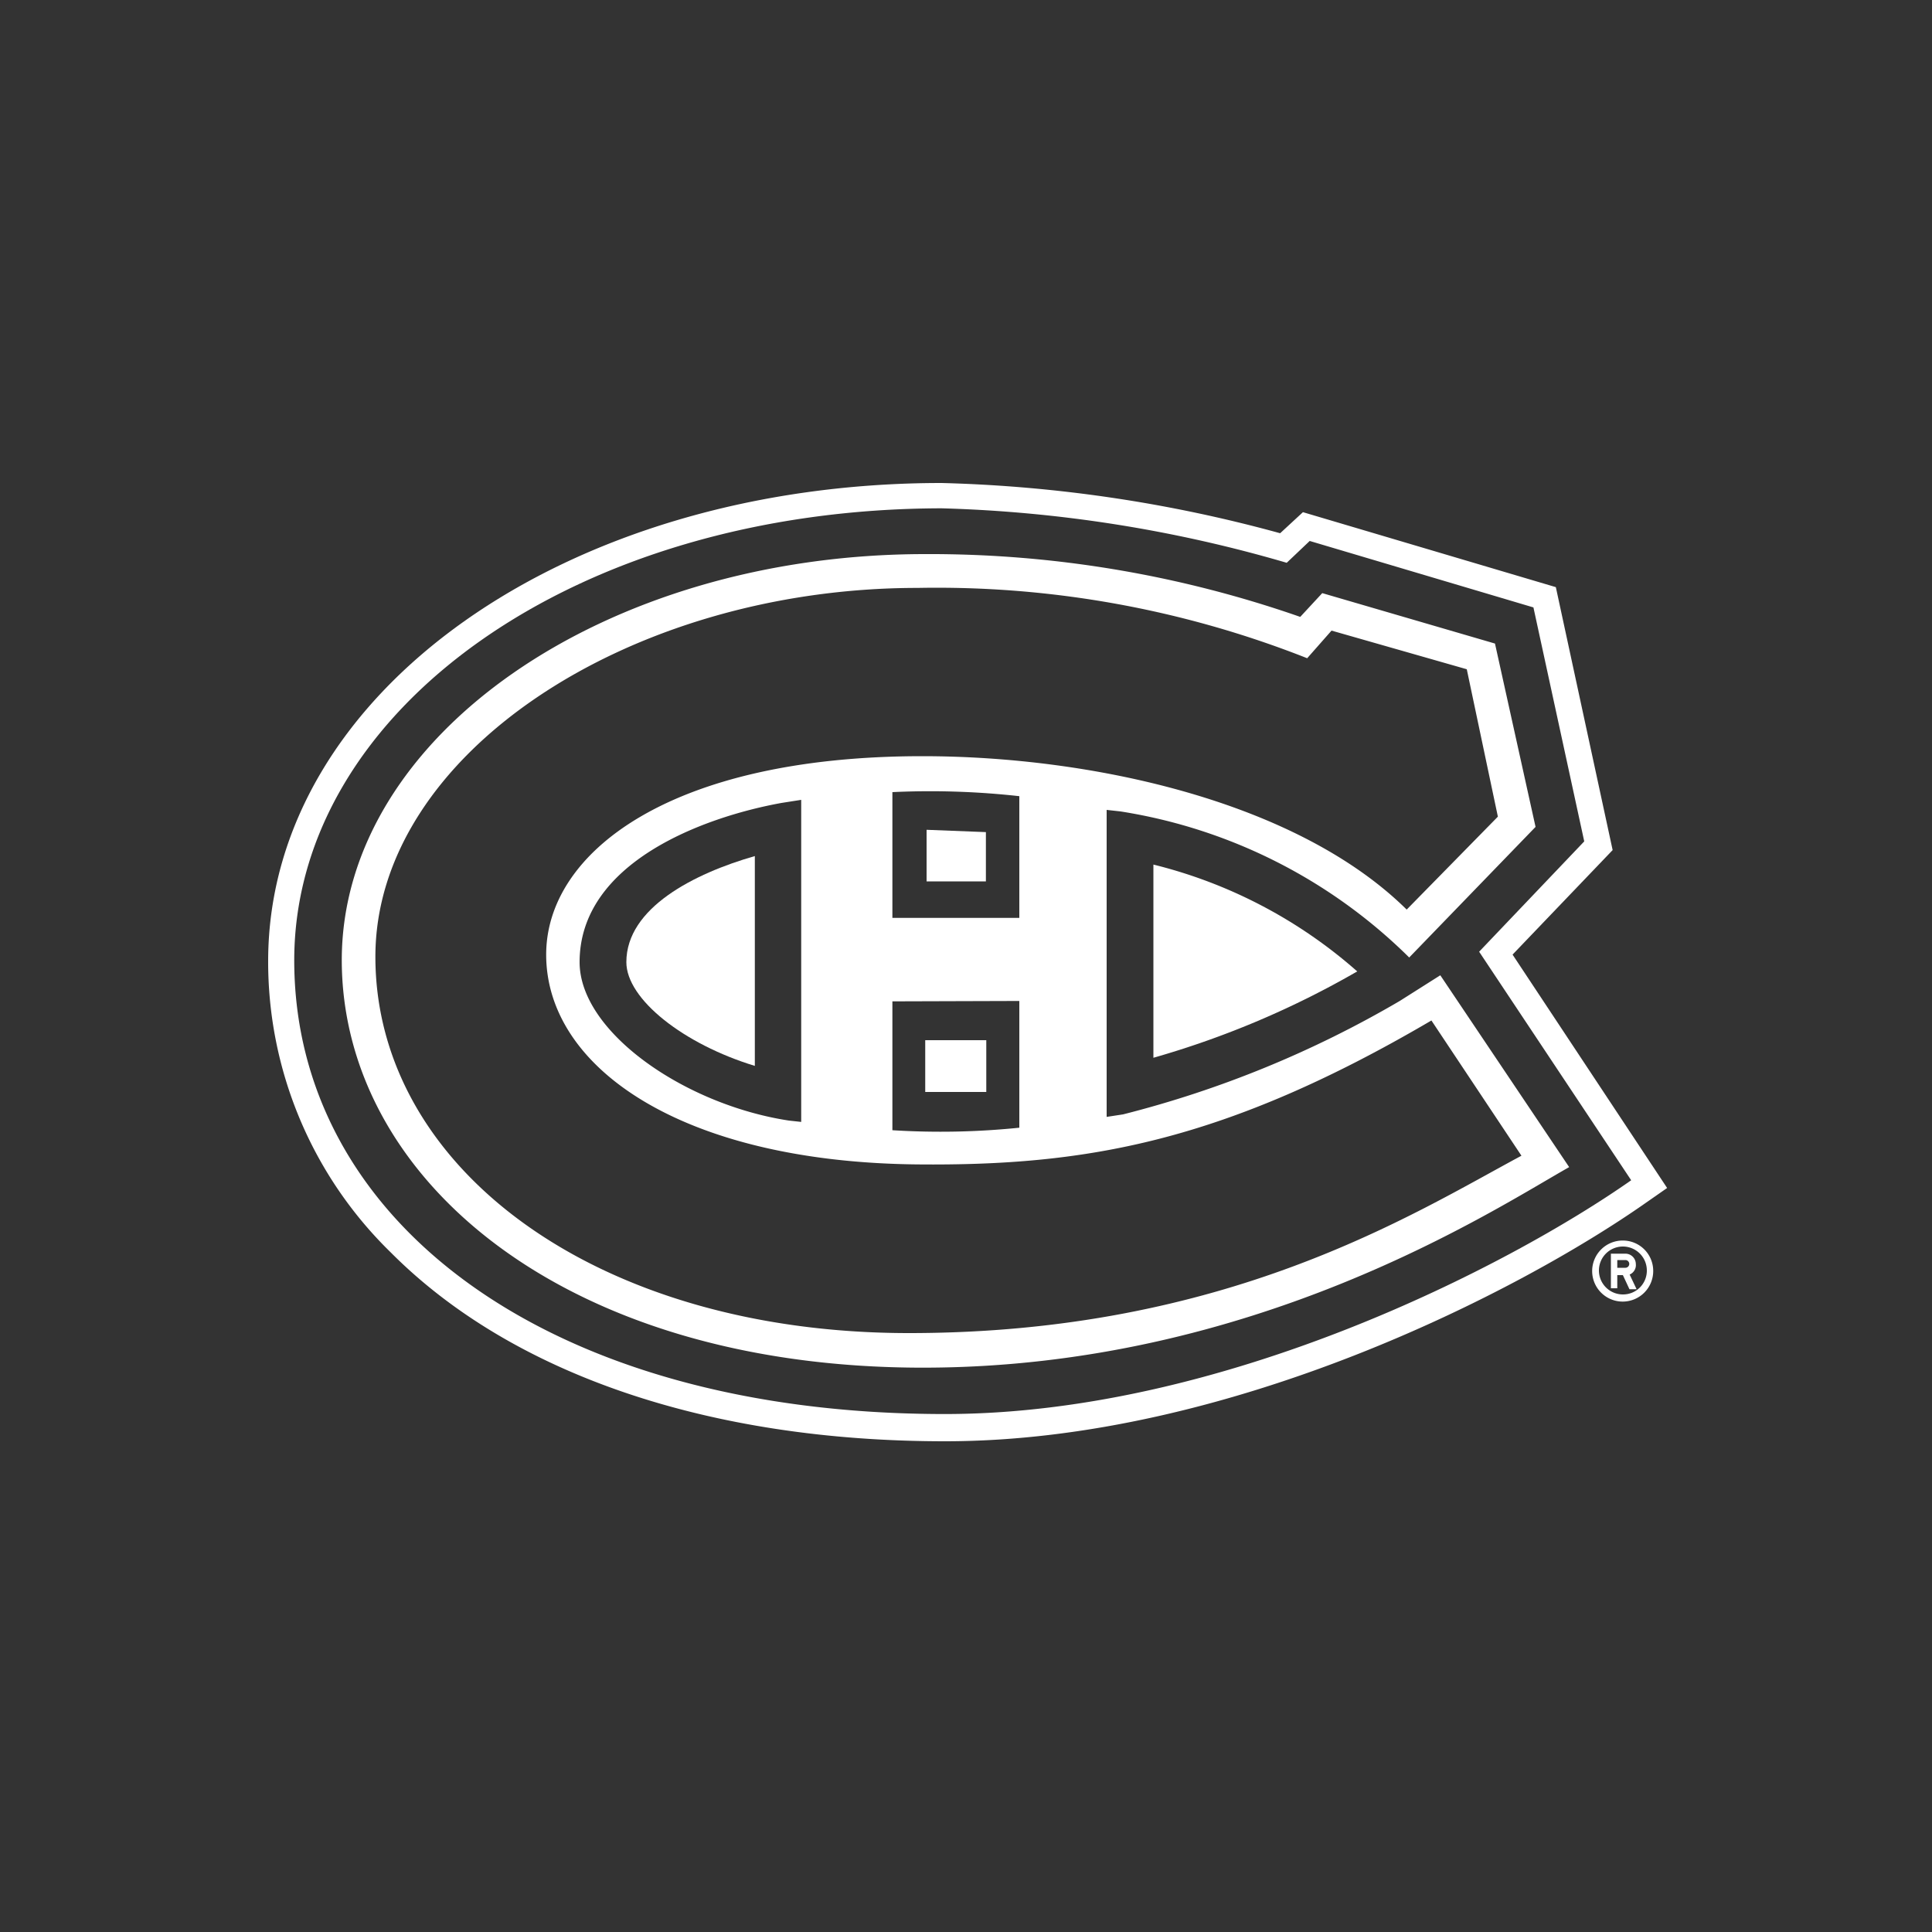
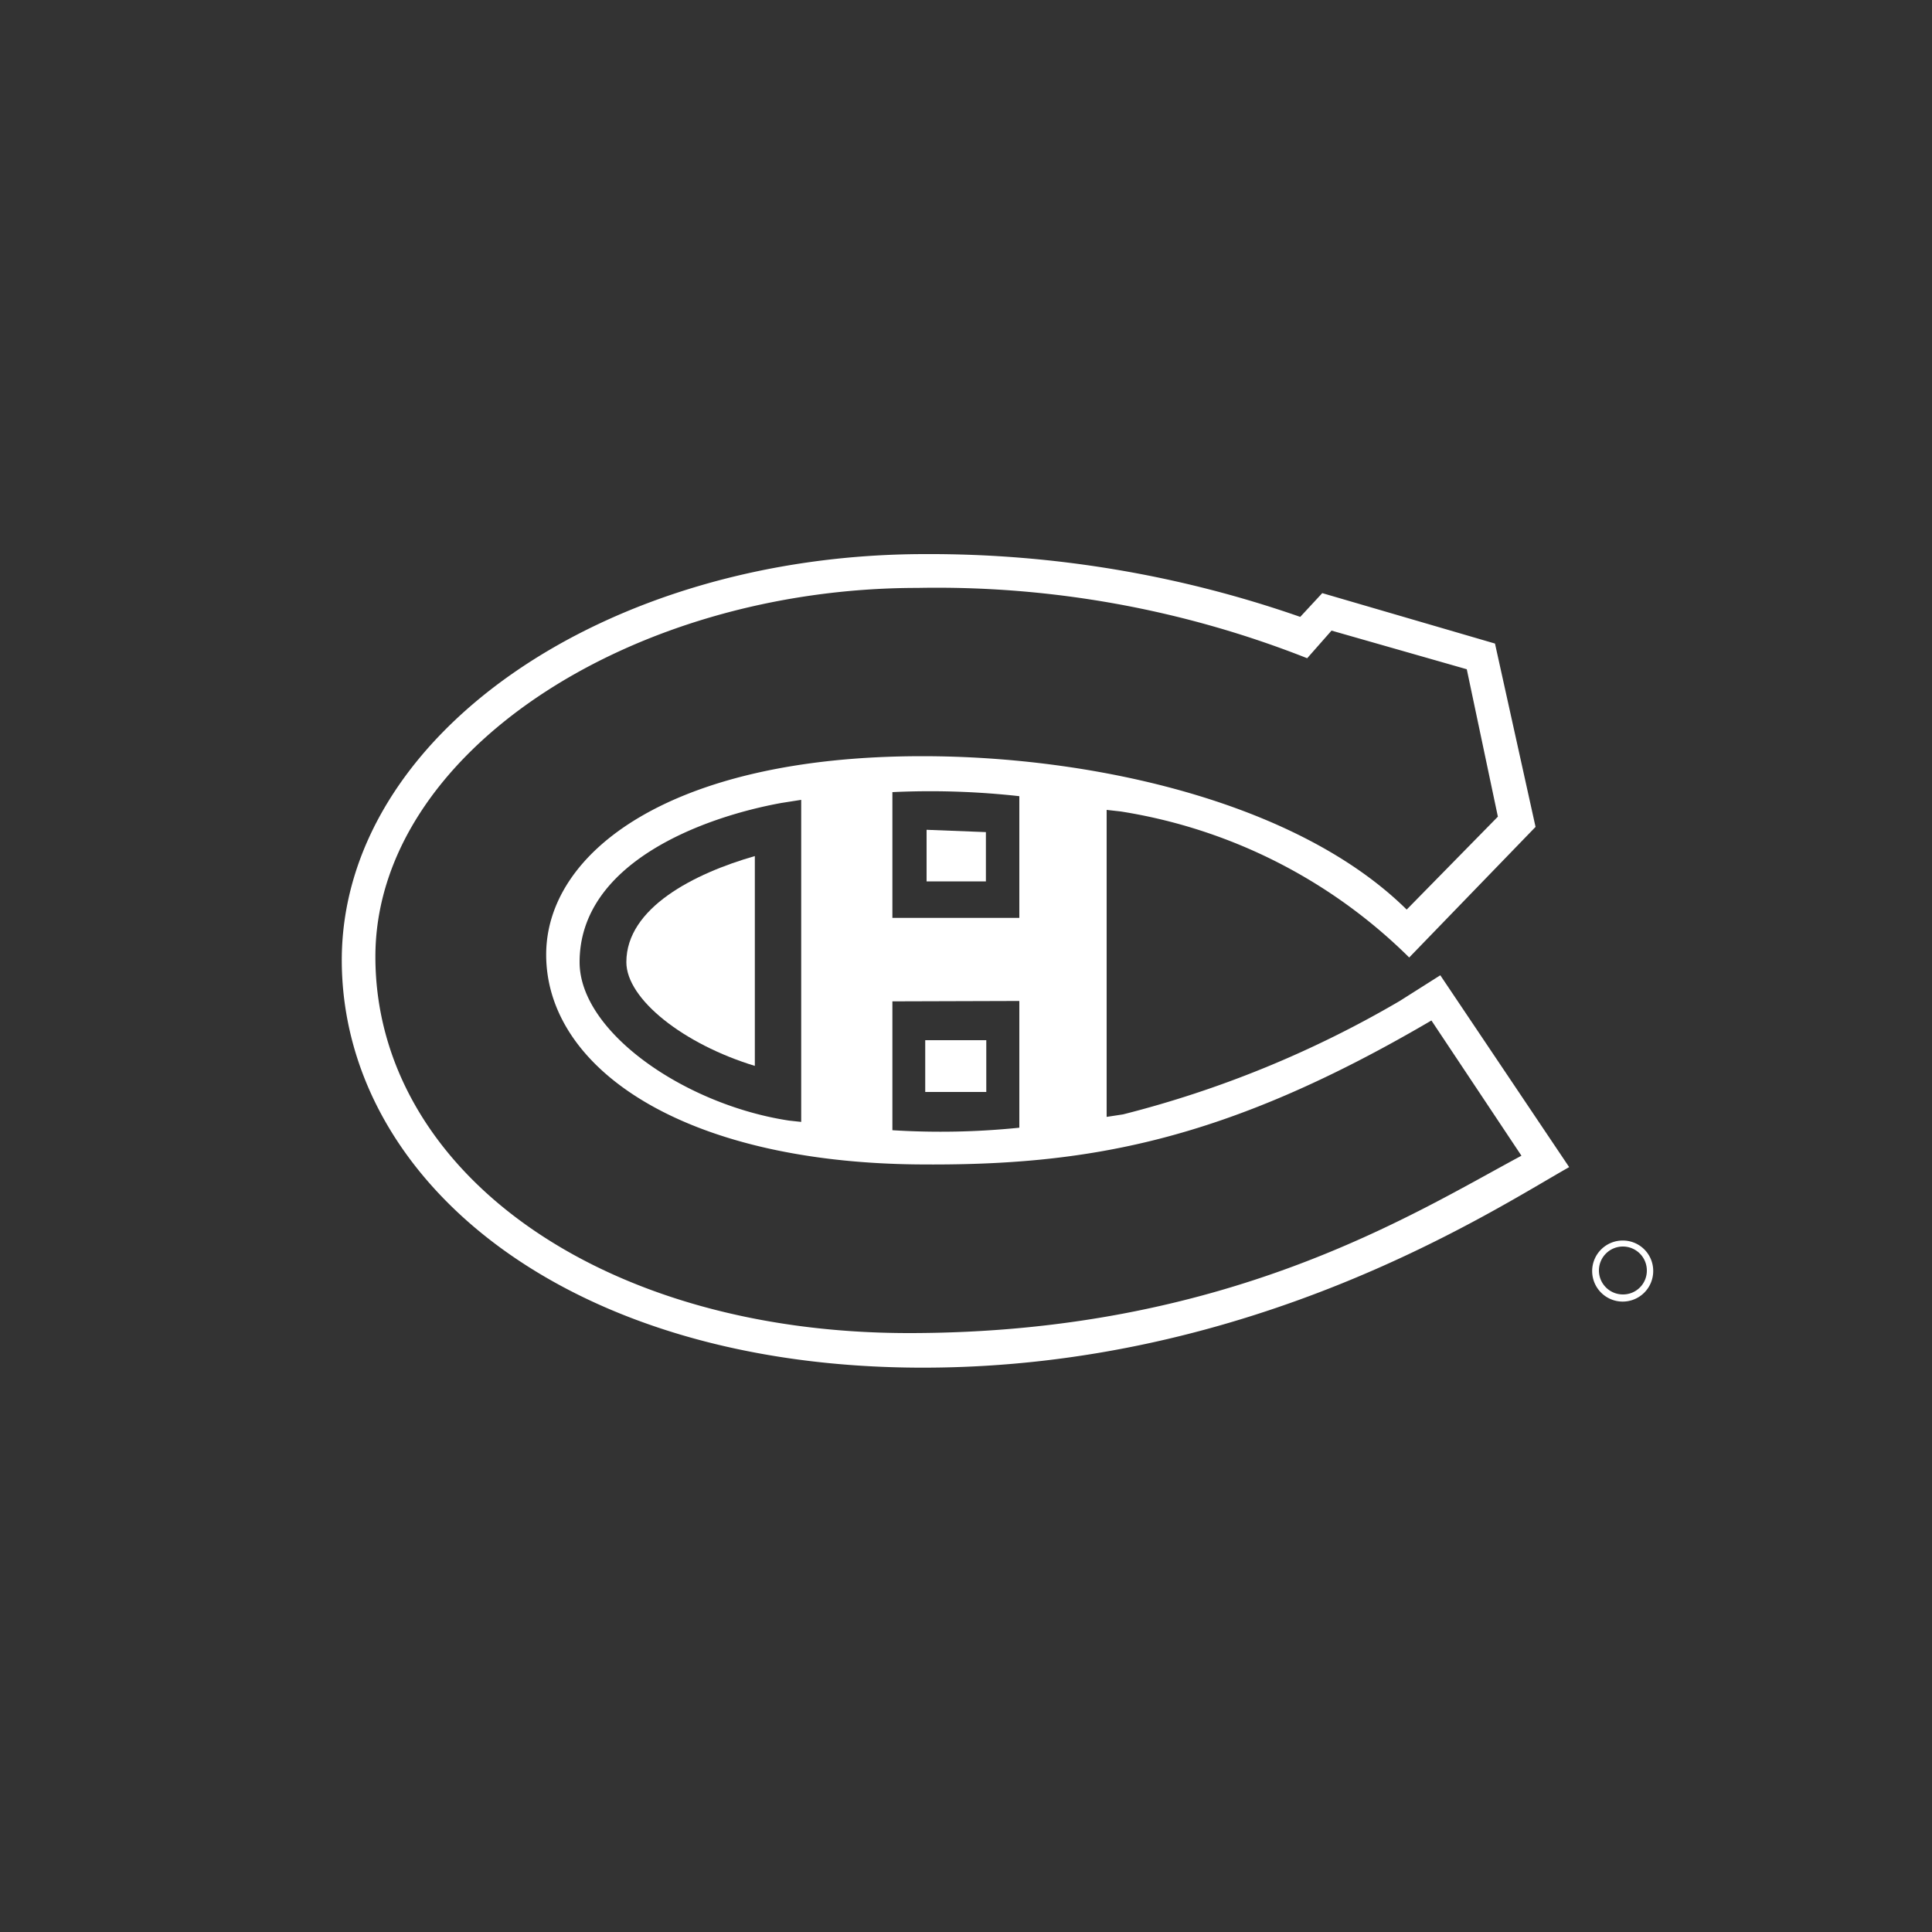
<svg xmlns="http://www.w3.org/2000/svg" viewBox="0 0 100 100">
  <rect x="0" y="0" width="100" height="100" fill="#333333" stroke="none" />
  <defs>
    <style>.cls-1{fill:none;}.cls-2{fill:#fff;}</style>
  </defs>
  <title>Canadiens De Montréal</title>
  <g id="Layer_2" data-name="Layer 2">
    <g id="Layer_15" data-name="Layer 15">
      <rect class="cls-1" width="100" height="100" />
    </g>
    <g id="Canadiens_De_Montréal" data-name="Canadiens De Montréal">
      <path class="cls-2" d="M39.07,55.17V44.31c-3.14.9-6.65,2.68-6.65,5.49C32.42,51.72,35.39,54.05,39.07,55.17Z" />
      <polygon class="cls-2" points="47.96 45.62 51.03 45.62 51.03 43.07 47.96 42.95 47.96 45.62" />
-       <path class="cls-2" d="M70.25,50.28A25,25,0,0,0,59.7,44.75v10A46.71,46.71,0,0,0,70.25,50.28Z" />
      <rect class="cls-2" x="47.89" y="53.84" width="3.16" height="2.68" />
-       <path class="cls-2" d="M78.29,49.41,83.47,44,80.53,30.39,67.44,26.51,66.26,27.6A73.05,73.05,0,0,0,48.74,25c-19.49,0-34.8,10.87-34.86,24.67a21,21,0,0,0,6.35,15.16c6.27,6.3,16.46,9.77,28.68,9.77,14.74,0,29.75-7.76,36.29-12.35l1.09-.76ZM48.91,73.19c-20.66,0-33.73-10.08-33.68-23.56.06-12.86,14.5-23.29,33.51-23.32A70.45,70.45,0,0,1,66.6,29.13L67.79,28l11.58,3.44L82,43.55l-5.44,5.71,7.87,11.83C78.17,65.48,63.36,73.19,48.91,73.19Z" />
      <path class="cls-2" d="M72.45,51.81a55,55,0,0,1-14.32,5.87l-.85.13V41.92L58,42a27.23,27.23,0,0,1,14.94,7.56l6.54-6.76-2.1-9.49-8.94-2.61-1.14,1.23a58.18,58.18,0,0,0-19.41-3.25c-16.61,0-30.18,9.41-30.2,21,0,11.31,11.49,21.11,30.08,21.11,17.17,0,29.56-8.19,33.45-10.38l-6.67-9.93ZM47.05,69c-16.2,0-27.62-8.56-27.62-19.48,0-10.46,13.11-19.09,28.07-19.09a52.17,52.17,0,0,1,20.16,3.64l1.26-1.43,7,2,1.61,7.63-4.72,4.81c-5.66-5.59-16.27-7.94-25.07-7.94-13.07,0-19.47,5-19.47,10.27,0,5.84,7,10.74,19.23,10.86,8.71.08,15.85-1.15,26.59-7.45l4.66,7C73.13,62.83,63.49,69,47.05,69Zm-.86-21.49V41a41.63,41.63,0,0,1,6.57.21v6.3Zm6.57,4.3v6.56a40,40,0,0,1-6.57.13V51.83ZM41.47,41.4V58.07L40.83,58C35.45,57.18,30,53.42,30,49.8c0-5.14,6.37-7.5,10.45-8.24Z" />
      <path class="cls-2" d="M84,64.21a1.58,1.58,0,1,0,1.57,1.57A1.57,1.57,0,0,0,84,64.21ZM84,67a1.24,1.24,0,1,1,1.24-1.24A1.23,1.23,0,0,1,84,67Z" />
-       <path class="cls-2" d="M84.67,65.42a.54.54,0,0,0-.54-.53h-.75v1.79h.33V66H84l.34.73h.37l-.36-.76A.53.53,0,0,0,84.67,65.42Zm-.54.2h-.42v-.4h.42a.2.2,0,0,1,0,.4Z" />
    </g>
  </g>
</svg>